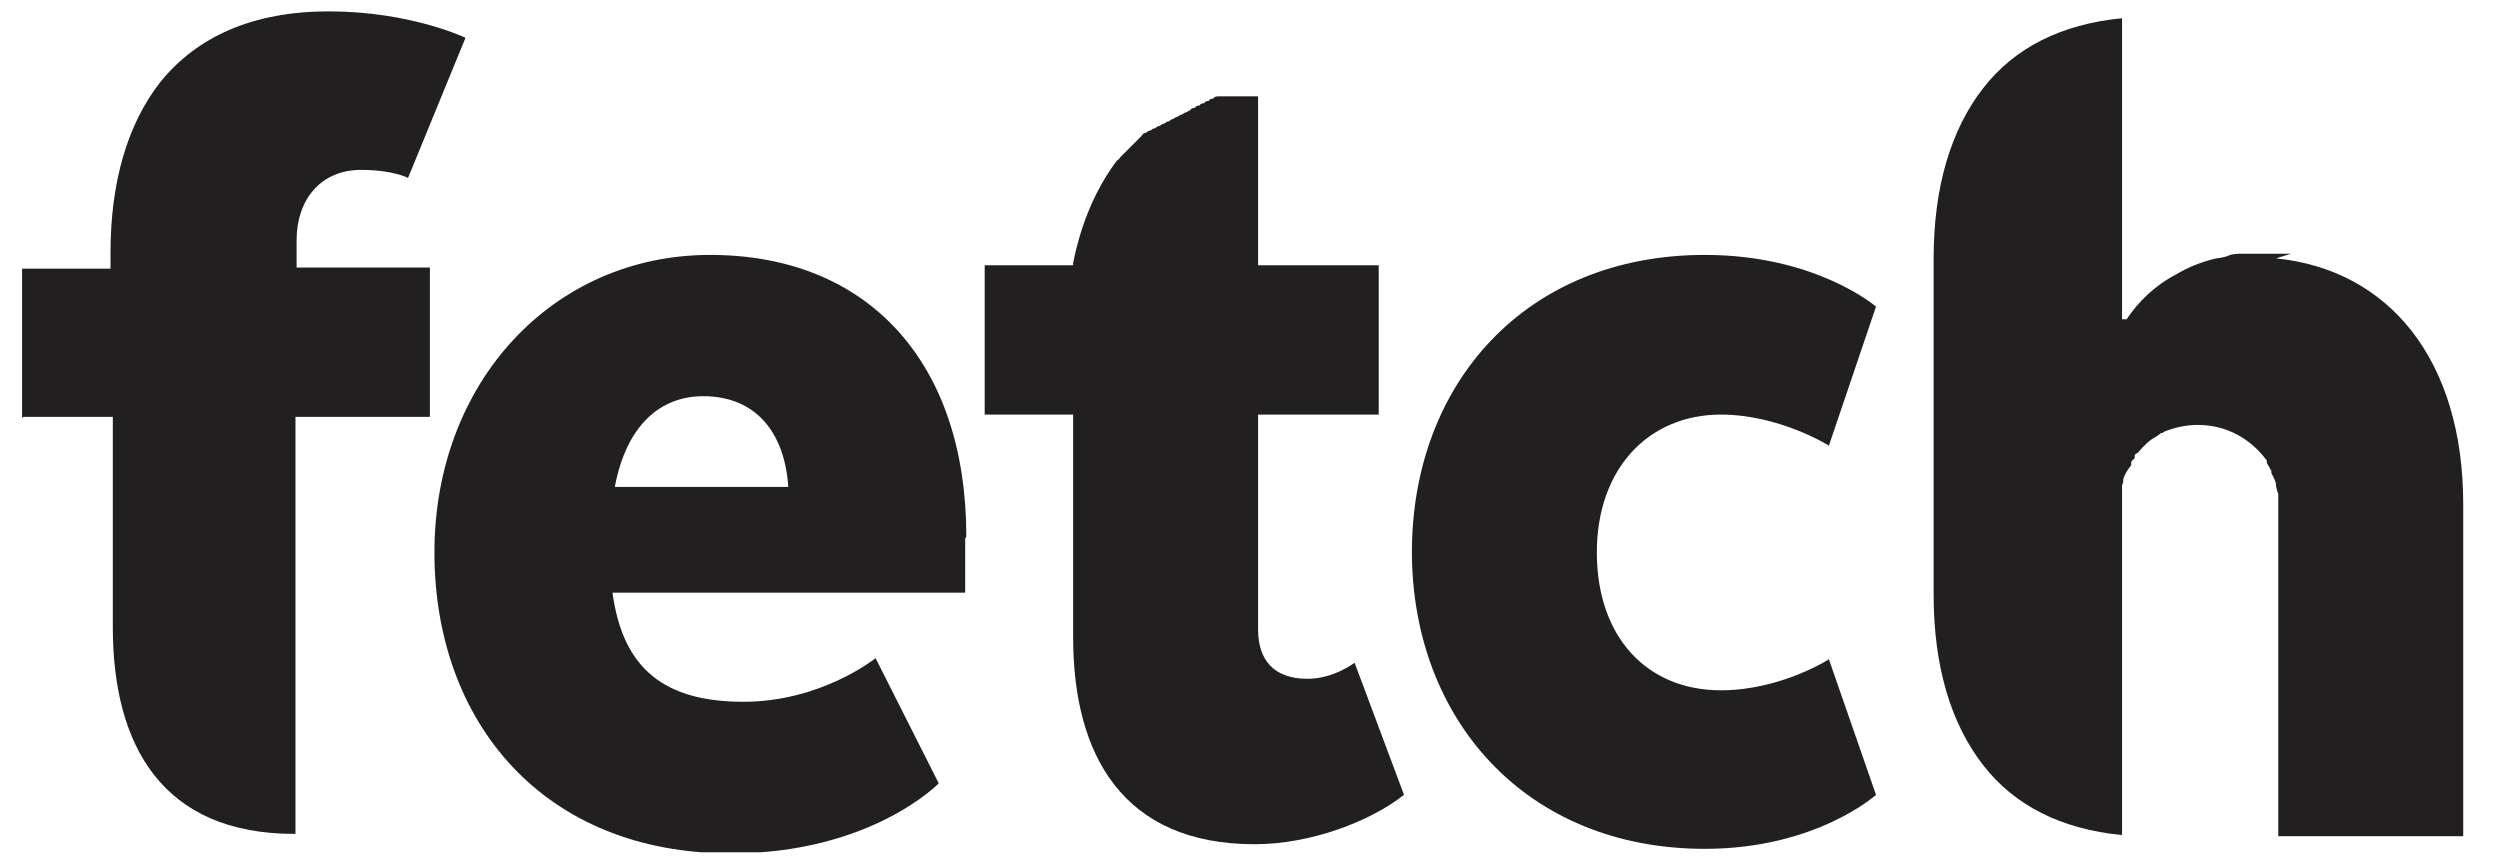
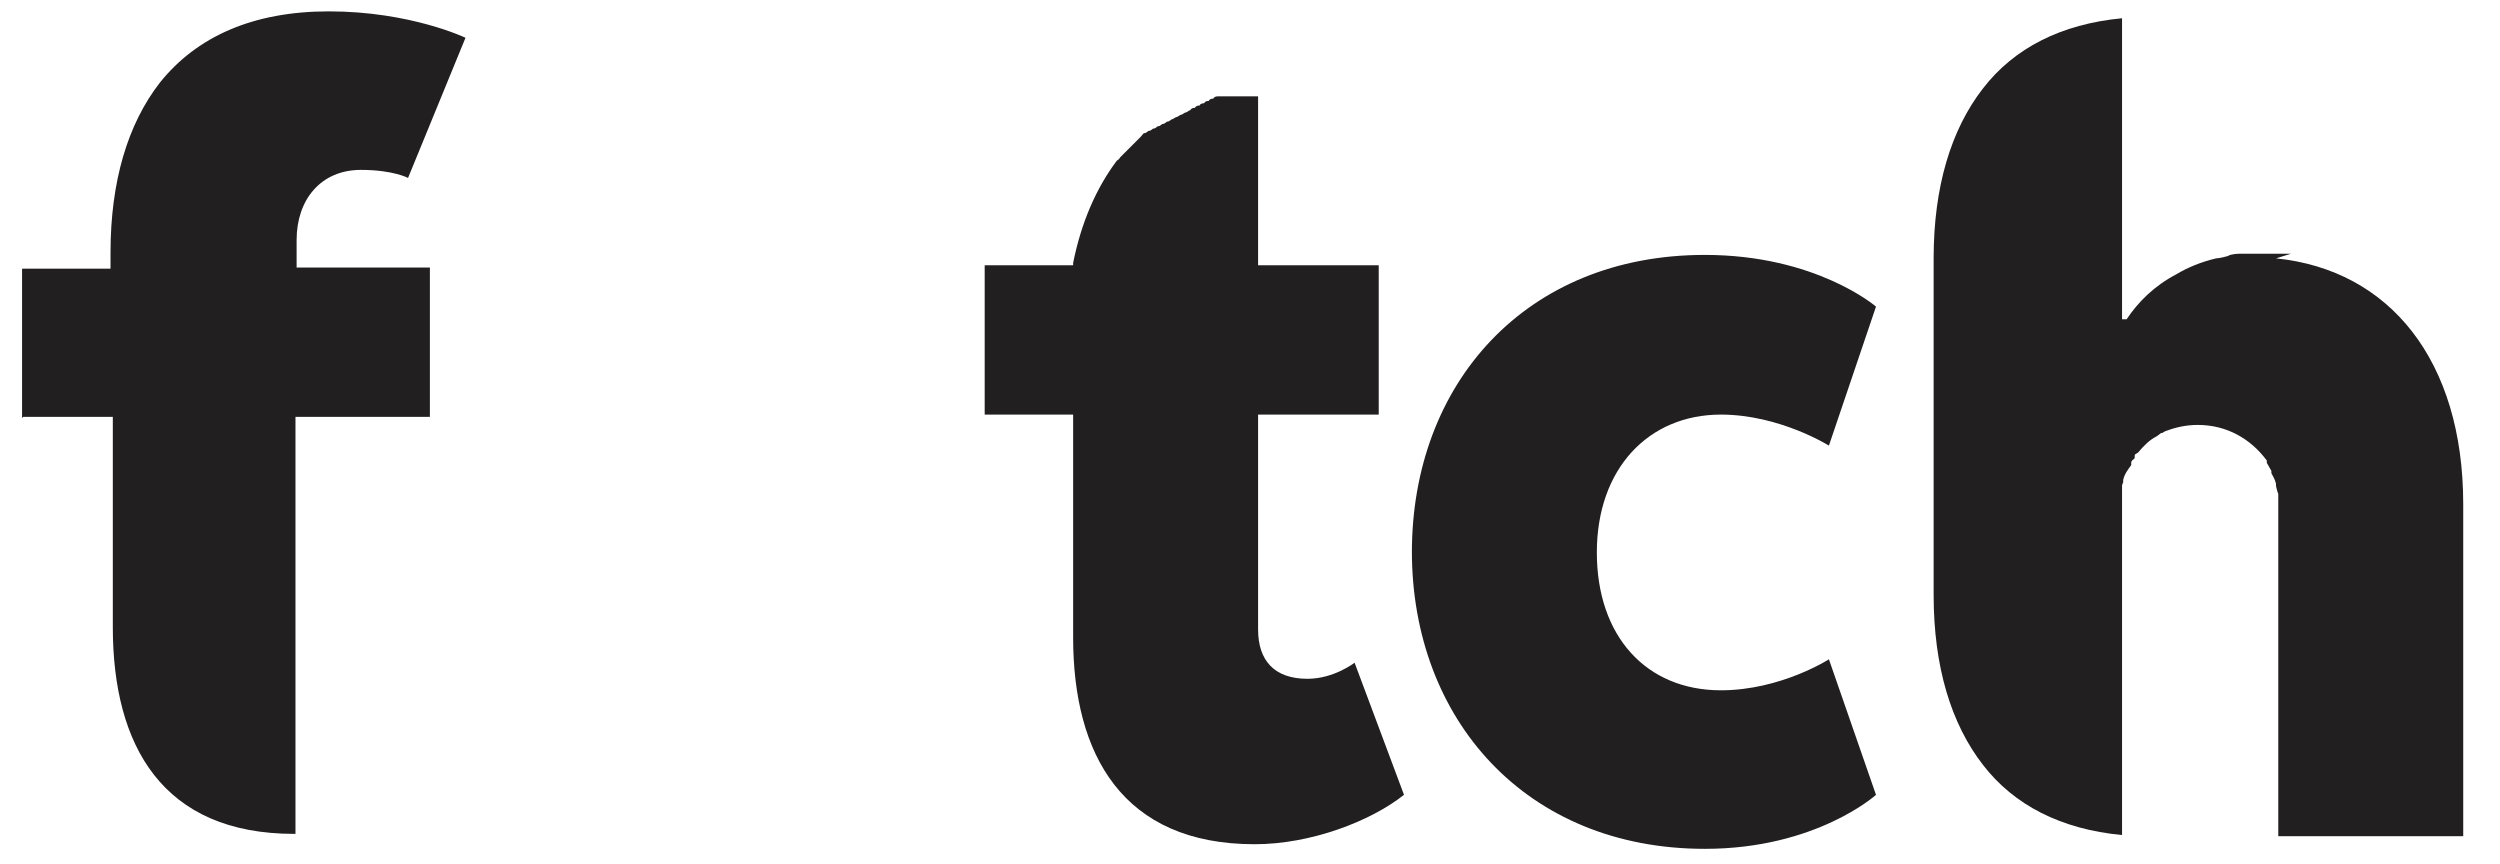
<svg xmlns="http://www.w3.org/2000/svg" width="110" height="38" viewBox="0 0 110 38" fill="none">
  <g clip-path="url(#clip0_2318_28890)">
-     <path d="M42.518 23.6C42.518 15.917 38.171 11.216 31.247 11.216C24.322 11.216 19.115 16.826 19.115 24.307C19.115 31.788 23.917 37.55 32.156 37.55C38.323 37.55 41.305 34.467 41.305 34.467L38.525 28.958C38.525 28.958 36.15 30.878 32.712 30.878C29.275 30.878 27.405 29.463 26.95 26.076H42.468C42.468 26.076 42.468 24.611 42.468 23.701M27.051 21.426C27.556 18.747 29.022 17.433 30.943 17.433C33.268 17.433 34.532 19.05 34.684 21.426H27.051Z" fill="#221F20" />
    <path d="M62.123 24.308C62.123 16.878 67.127 11.216 75.013 11.216C79.915 11.216 82.544 13.491 82.544 13.491L80.472 19.607C80.472 19.607 78.298 18.242 75.72 18.242C72.536 18.242 70.261 20.618 70.261 24.308C70.261 27.998 72.435 30.373 75.72 30.373C78.349 30.373 80.472 29.009 80.472 29.009L82.544 34.973C82.544 34.973 79.915 37.349 75.013 37.349C67.127 37.349 62.123 31.637 62.123 24.257" fill="#221F20" />
    <path d="M0.971 18.393V11.822H4.863V11.114C4.863 7.981 5.621 5.453 7.036 3.634C8.654 1.612 11.131 0.5 14.467 0.5C18.055 0.5 20.482 1.662 20.482 1.662L17.954 7.829C17.954 7.829 17.297 7.475 15.882 7.475C14.113 7.475 13.051 8.789 13.051 10.559V11.772H18.915V18.343H13.001V36.691H12.95C7.137 36.691 4.964 32.799 4.964 27.593V18.343H1.021L0.971 18.393Z" fill="#221F20" />
    <path d="M100.8 11.165C100.446 11.165 100.143 11.165 99.739 11.165H99.082C99.082 11.165 98.728 11.165 98.576 11.165H98.525C98.525 11.165 98.172 11.165 98.02 11.267C98.02 11.267 97.666 11.368 97.515 11.368C96.858 11.519 96.251 11.772 95.746 12.075C94.785 12.581 94.077 13.288 93.572 14.047H93.37V0.803C90.691 1.056 88.618 2.118 87.254 3.887C85.838 5.706 85.08 8.234 85.08 11.368V26.178C85.08 29.312 85.838 31.839 87.254 33.659C88.618 35.428 90.691 36.489 93.37 36.742V22.084C93.37 22.084 93.37 21.982 93.37 21.881C93.37 21.881 93.37 21.78 93.37 21.73C93.37 21.629 93.37 21.629 93.37 21.527V21.426C93.37 21.325 93.37 21.325 93.42 21.224V21.123C93.471 20.87 93.623 20.668 93.774 20.466C93.774 20.466 93.774 20.466 93.774 20.365C93.774 20.264 93.825 20.264 93.926 20.163C93.926 20.163 93.926 20.163 93.926 20.062C93.926 19.961 94.027 19.961 94.077 19.91C94.33 19.607 94.583 19.354 94.886 19.202C94.886 19.202 95.038 19.101 95.088 19.051C95.088 19.051 95.105 19.051 95.139 19.051C95.139 19.051 95.29 18.95 95.341 18.95C95.746 18.798 96.2 18.697 96.706 18.697C97.969 18.697 99.031 19.303 99.739 20.264C99.739 20.264 99.739 20.264 99.739 20.365C99.789 20.466 99.89 20.618 99.941 20.719C99.941 20.719 99.941 20.719 99.941 20.82C99.991 20.921 100.092 21.073 100.143 21.275C100.143 21.275 100.143 21.308 100.143 21.376C100.143 21.376 100.194 21.629 100.244 21.73C100.244 21.831 100.244 21.831 100.244 21.932C100.244 22.033 100.244 22.134 100.244 22.185C100.244 22.235 100.244 22.336 100.244 22.387C100.244 22.488 100.244 22.589 100.244 22.69V36.792H108.382V22.185C108.382 15.866 105.147 11.873 100.143 11.368" fill="#221F20" />
-     <path d="M55.255 4.24H55.002C55.002 4.24 54.8 4.24 54.75 4.24C54.699 4.24 54.548 4.24 54.497 4.24C54.447 4.24 54.345 4.24 54.244 4.24C54.194 4.24 54.093 4.24 53.992 4.24C53.941 4.24 53.84 4.24 53.789 4.24C53.739 4.24 53.638 4.24 53.587 4.24C53.537 4.24 53.435 4.24 53.385 4.341C53.334 4.341 53.233 4.341 53.183 4.442C53.132 4.442 53.031 4.442 52.981 4.544C52.93 4.544 52.829 4.544 52.778 4.645C52.728 4.645 52.627 4.645 52.576 4.746C52.526 4.746 52.425 4.746 52.374 4.847C52.324 4.847 52.222 4.948 52.172 4.948C52.121 4.948 52.02 5.049 51.97 5.049C51.919 5.049 51.818 5.15 51.767 5.15C51.717 5.15 51.616 5.251 51.565 5.251C51.515 5.251 51.464 5.352 51.363 5.352C51.313 5.352 51.262 5.453 51.161 5.453C51.11 5.453 51.06 5.554 50.959 5.554C50.908 5.554 50.858 5.656 50.757 5.656C50.706 5.656 50.656 5.757 50.554 5.757C50.504 5.757 50.453 5.858 50.352 5.858C50.302 5.858 50.251 5.959 50.2 6.009C50.2 6.009 50.099 6.11 50.049 6.161C50.049 6.161 49.948 6.262 49.897 6.313C49.897 6.313 49.796 6.414 49.746 6.464C49.746 6.464 49.645 6.565 49.594 6.616C49.594 6.616 49.493 6.717 49.442 6.768C49.442 6.768 49.341 6.869 49.291 6.919C49.291 6.919 49.24 7.02 49.139 7.071C48.229 8.284 47.572 9.8 47.218 11.569V11.671H43.326V18.242H47.218V28.048C47.218 33.203 49.392 37.146 55.205 37.146C57.681 37.146 60.31 36.135 61.776 34.972L59.602 29.16C59.602 29.16 58.692 29.867 57.53 29.867C56.064 29.867 55.356 29.058 55.356 27.694V18.242H60.664V11.671H55.356V4.24H55.255Z" fill="#221F20" />
+     <path d="M55.255 4.24H55.002C55.002 4.24 54.8 4.24 54.75 4.24C54.699 4.24 54.548 4.24 54.497 4.24C54.447 4.24 54.345 4.24 54.244 4.24C53.941 4.24 53.84 4.24 53.789 4.24C53.739 4.24 53.638 4.24 53.587 4.24C53.537 4.24 53.435 4.24 53.385 4.341C53.334 4.341 53.233 4.341 53.183 4.442C53.132 4.442 53.031 4.442 52.981 4.544C52.93 4.544 52.829 4.544 52.778 4.645C52.728 4.645 52.627 4.645 52.576 4.746C52.526 4.746 52.425 4.746 52.374 4.847C52.324 4.847 52.222 4.948 52.172 4.948C52.121 4.948 52.02 5.049 51.97 5.049C51.919 5.049 51.818 5.15 51.767 5.15C51.717 5.15 51.616 5.251 51.565 5.251C51.515 5.251 51.464 5.352 51.363 5.352C51.313 5.352 51.262 5.453 51.161 5.453C51.11 5.453 51.06 5.554 50.959 5.554C50.908 5.554 50.858 5.656 50.757 5.656C50.706 5.656 50.656 5.757 50.554 5.757C50.504 5.757 50.453 5.858 50.352 5.858C50.302 5.858 50.251 5.959 50.2 6.009C50.2 6.009 50.099 6.11 50.049 6.161C50.049 6.161 49.948 6.262 49.897 6.313C49.897 6.313 49.796 6.414 49.746 6.464C49.746 6.464 49.645 6.565 49.594 6.616C49.594 6.616 49.493 6.717 49.442 6.768C49.442 6.768 49.341 6.869 49.291 6.919C49.291 6.919 49.24 7.02 49.139 7.071C48.229 8.284 47.572 9.8 47.218 11.569V11.671H43.326V18.242H47.218V28.048C47.218 33.203 49.392 37.146 55.205 37.146C57.681 37.146 60.31 36.135 61.776 34.972L59.602 29.16C59.602 29.16 58.692 29.867 57.53 29.867C56.064 29.867 55.356 29.058 55.356 27.694V18.242H60.664V11.671H55.356V4.24H55.255Z" fill="#221F20" />
  </g>
  <defs>
    <clipPath id="clip0_2318_28890">
      <rect width="108.069" height="37" fill="white" transform="translate(0.965 0.5)" />
    </clipPath>
  </defs>
</svg>